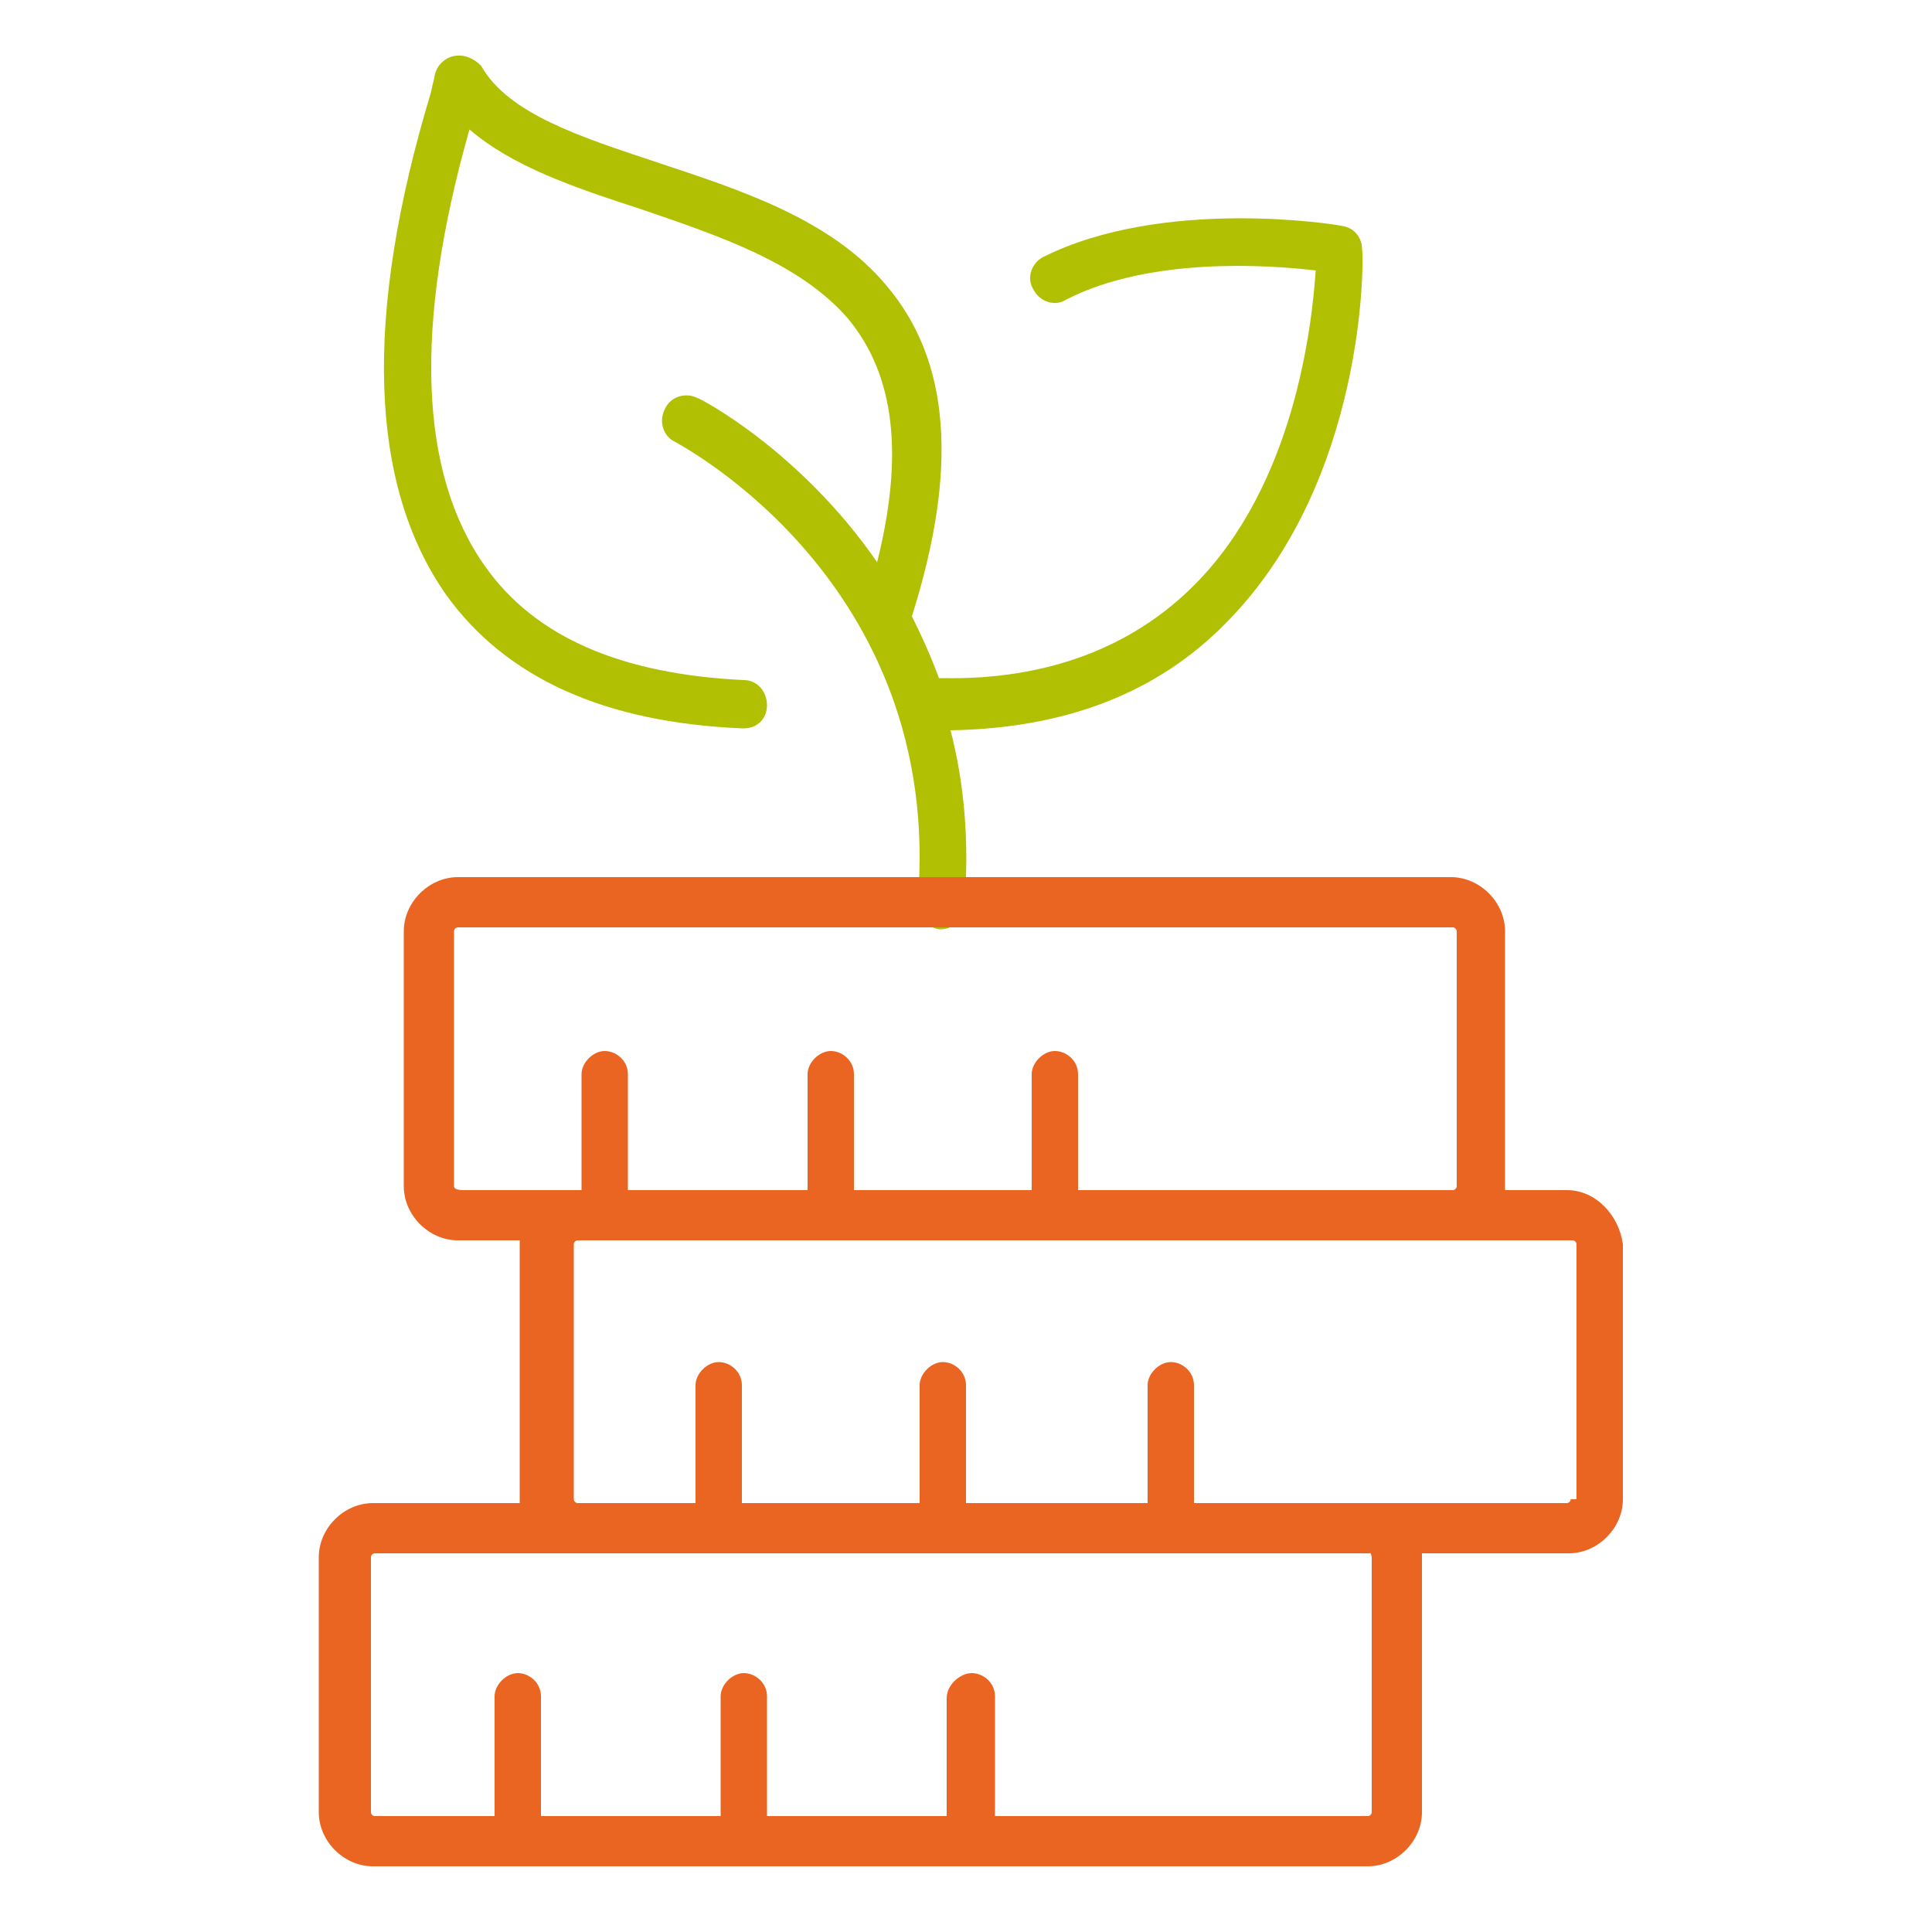
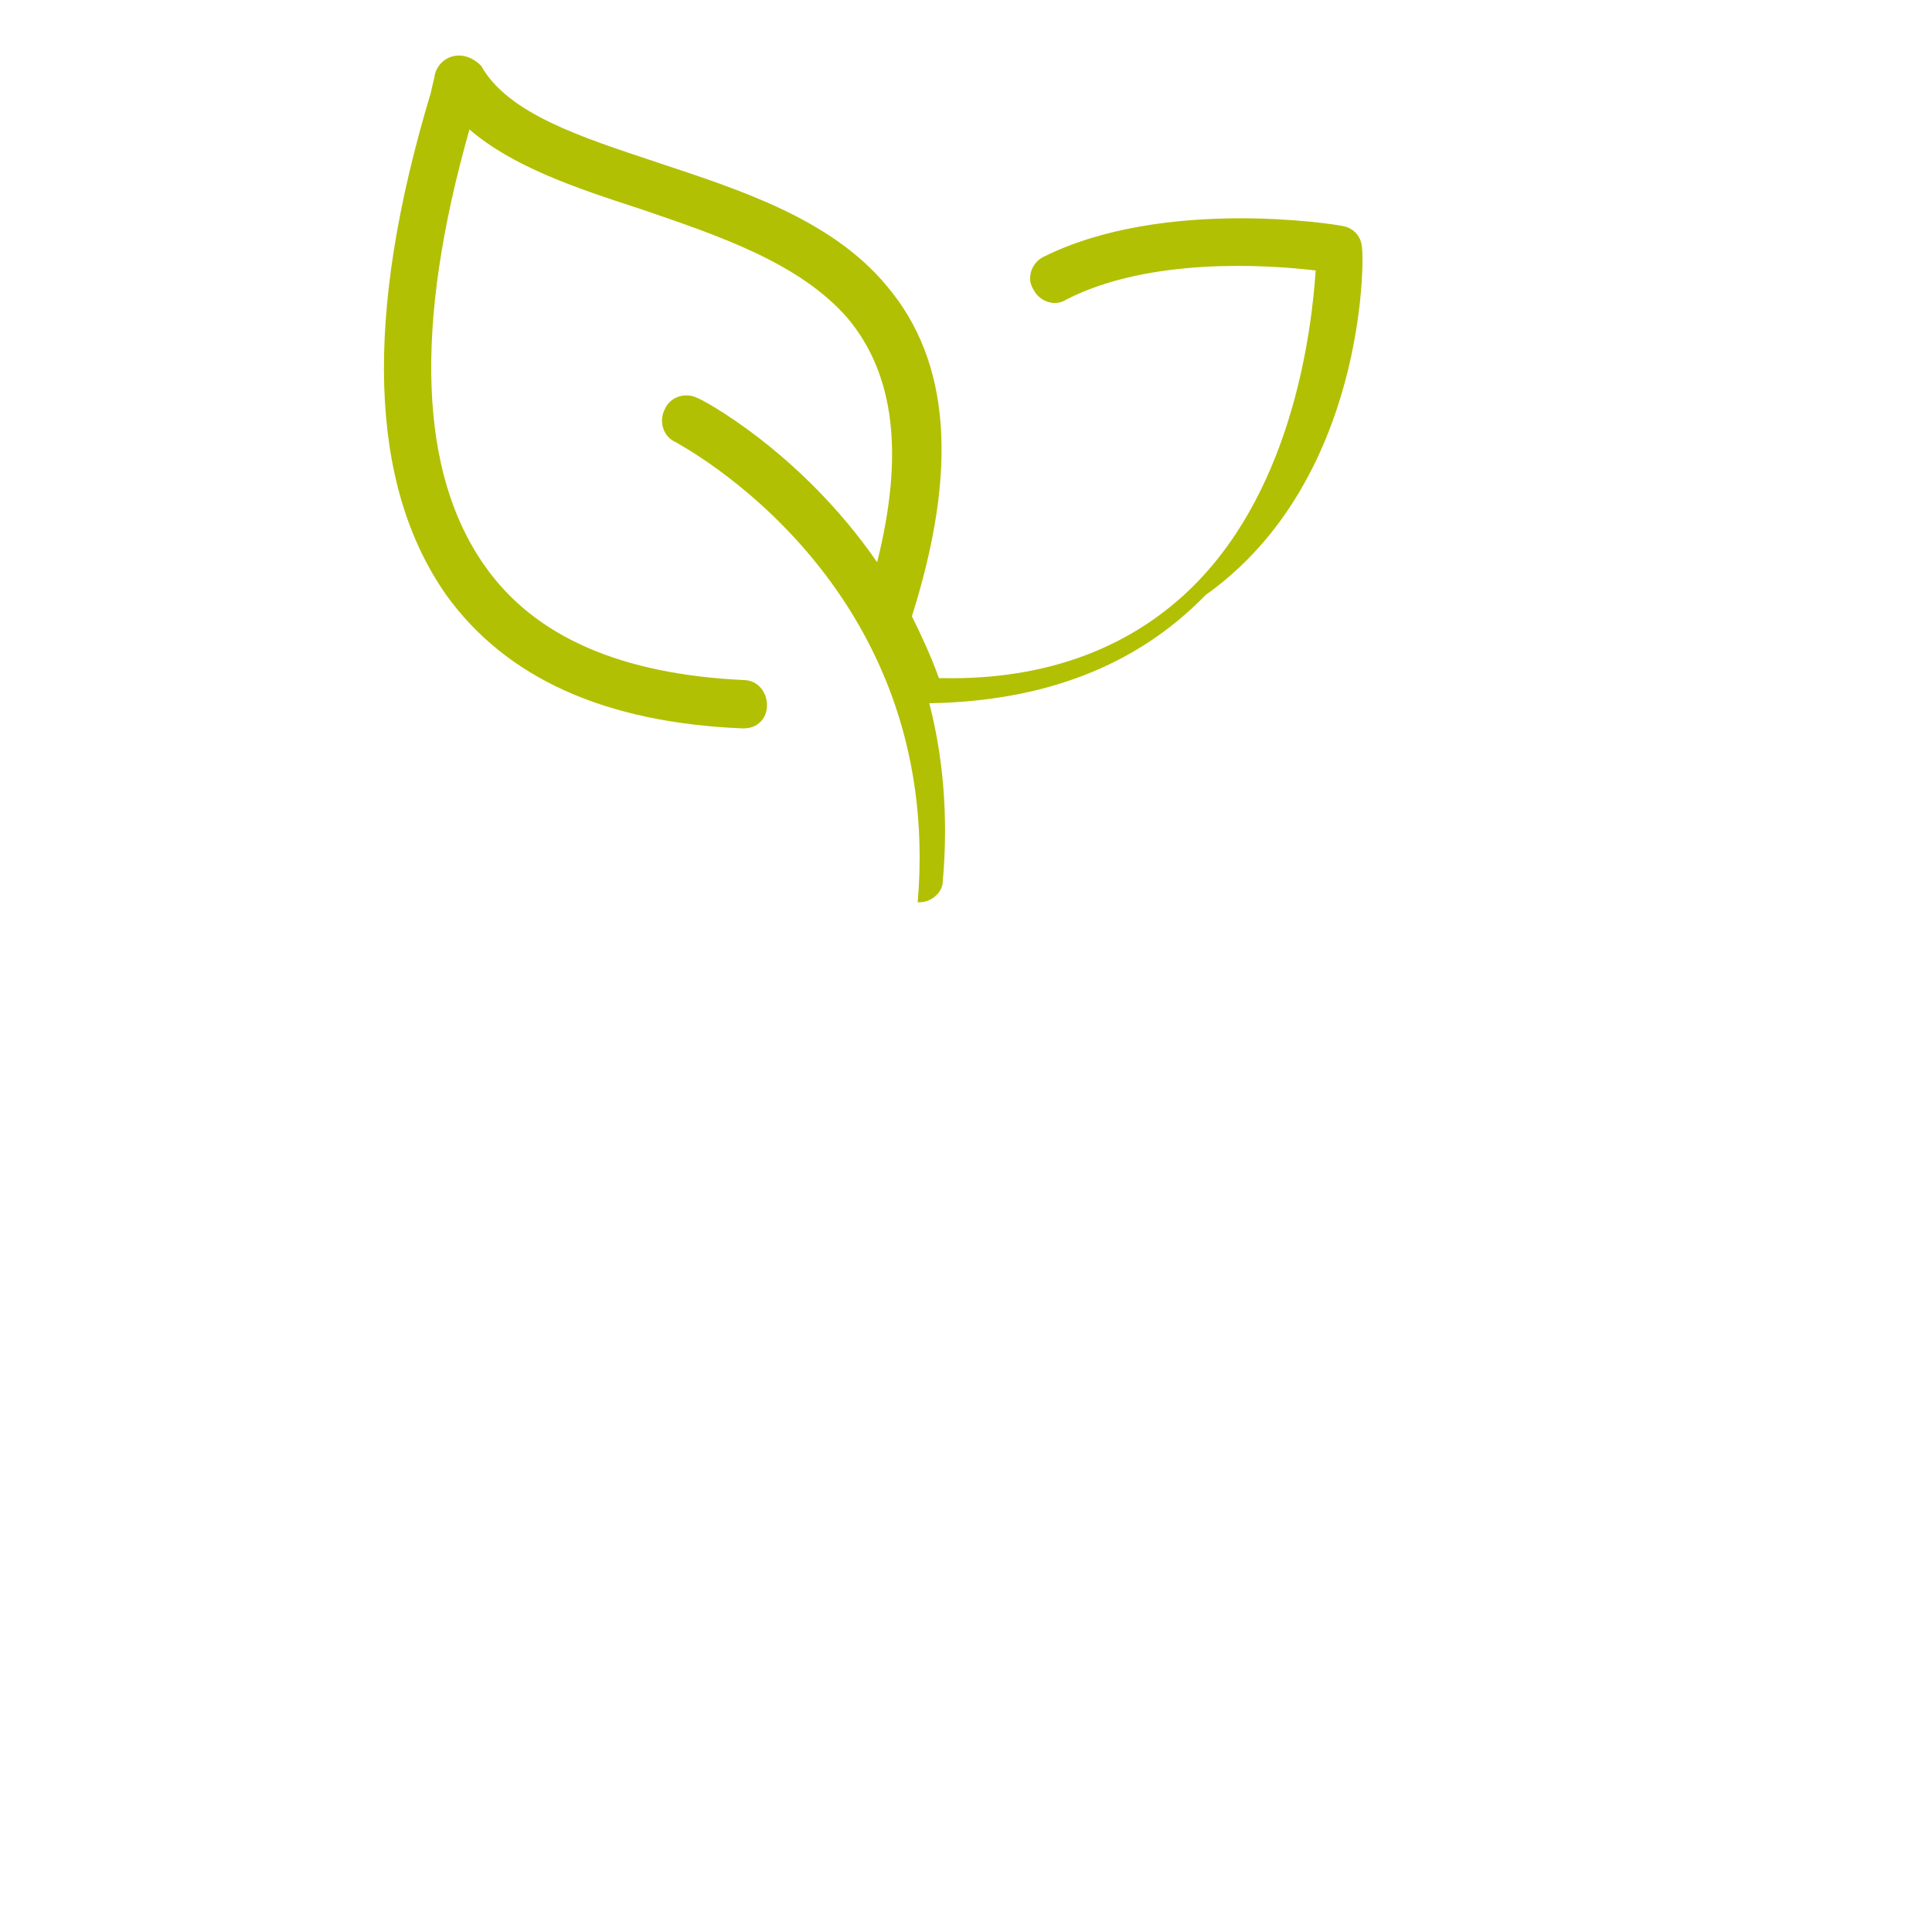
<svg xmlns="http://www.w3.org/2000/svg" version="1.1" id="Ebene_1" x="0px" y="0px" viewBox="0 0 100 100" style="enable-background:new 0 0 100 100;" xml:space="preserve">
  <style type="text/css">
	.st0{fill:#B2C004;}
	.st1{fill:#EB6522;}
</style>
-   <path class="st0" d="M70.5,12.9c0-0.6-0.4-1.1-1-1.2c-0.4-0.1-9.3-1.5-15.5,1.6c-0.6,0.3-0.9,1.1-0.5,1.7c0.3,0.6,1.1,0.9,1.7,0.5  c4.3-2.2,10.4-1.8,12.9-1.5c-0.2,2.9-1.1,11.1-6.3,16.3c-3.2,3.2-7.6,4.9-13,4.8c-0.1,0-0.1,0-0.2,0c-0.4-1.1-0.9-2.2-1.4-3.2  c2.4-7.6,2-13.2-1.3-17.1c-2.9-3.5-7.7-5-11.9-6.4c-3.9-1.3-7.7-2.5-9.1-5C24.5,3,24,2.8,23.5,2.9c-0.5,0.1-0.9,0.5-1,1  c0,0.1-0.1,0.4-0.2,0.9c-3.5,11.6-3.2,20.3,0.8,26c3.1,4.3,8.2,6.6,15.3,6.9c0,0,0,0,0.1,0c0.7,0,1.2-0.5,1.2-1.2  c0-0.7-0.5-1.3-1.2-1.3c-6.3-0.3-10.8-2.2-13.4-5.9c-3.4-4.8-3.7-12.4-0.8-22.6c2.2,1.9,5.4,3,8.8,4.1c4.1,1.4,8.3,2.8,10.8,5.7  c2.4,2.9,2.9,7,1.5,12.6c-4-5.8-9.2-8.5-9.3-8.5c-0.6-0.3-1.4-0.1-1.7,0.6c-0.3,0.6-0.1,1.4,0.6,1.7c0.1,0.1,13.9,7.2,12.5,23.8  c-0.1,0.7,0.5,1.3,1.1,1.4c0,0,0.1,0,0.1,0c0.6,0,1.2-0.5,1.2-1.1c0.3-3.4,0-6.5-0.7-9.2c5.9-0.1,10.7-1.9,14.3-5.6  C70.7,24.9,70.6,13.4,70.5,12.9z" />
-   <path class="st1" d="M81.1,61.6h-3.2c0-0.1,0-0.2,0-0.2V48.2c0-1.5-1.3-2.8-2.8-2.8H23.7c-1.5,0-2.8,1.3-2.8,2.8v13.2  c0,1.5,1.3,2.8,2.8,2.8h3.2c0,0.1,0,0.2,0,0.2v13.2c0,0.1,0,0.2,0,0.2h-7.6c-1.5,0-2.8,1.3-2.8,2.8v13.2c0,1.5,1.3,2.8,2.8,2.8h51.5  c1.5,0,2.8-1.3,2.8-2.8V80.6c0-0.1,0-0.2,0-0.2h7.6c1.5,0,2.8-1.3,2.8-2.8V64.4C83.8,62.9,82.6,61.6,81.1,61.6z M23.5,61.4V48.2  c0-0.1,0.1-0.2,0.2-0.2h51.5c0.1,0,0.2,0.1,0.2,0.2v13.2c0,0.1-0.1,0.2-0.2,0.2H55.8v-6c0-0.7-0.6-1.2-1.2-1.2s-1.2,0.6-1.2,1.2v6  h-9.2v-6c0-0.7-0.6-1.2-1.2-1.2s-1.2,0.6-1.2,1.2v6h-9.3v-6c0-0.7-0.6-1.2-1.2-1.2s-1.2,0.6-1.2,1.2v6h-0.2h-5.9  C23.6,61.6,23.5,61.5,23.5,61.4z M71,80.6v13.2c0,0.1-0.1,0.2-0.2,0.2H51.5v-6.2c0-0.7-0.6-1.2-1.2-1.2S49,87.2,49,87.9V94h-9.3  v-6.2c0-0.7-0.6-1.2-1.2-1.2s-1.2,0.6-1.2,1.2V94H28v-6.2c0-0.7-0.6-1.2-1.2-1.2s-1.2,0.6-1.2,1.2V94h-6.2c-0.1,0-0.2-0.1-0.2-0.2  V80.6c0-0.1,0.1-0.2,0.2-0.2h10.3h41.2C70.9,80.3,71,80.5,71,80.6z M81.3,77.6c0,0.1-0.1,0.2-0.2,0.2H70.8h-9v-6.1  c0-0.7-0.6-1.2-1.2-1.2s-1.2,0.6-1.2,1.2v6.1H50v-6.1c0-0.7-0.6-1.2-1.2-1.2s-1.2,0.6-1.2,1.2v6.1h-9.2v-6.1c0-0.7-0.6-1.2-1.2-1.2  s-1.2,0.6-1.2,1.2v6.1h-6.1c-0.1,0-0.2-0.1-0.2-0.2V64.4c0-0.1,0.1-0.2,0.2-0.2h45.6h5.9c0.1,0,0.2,0.1,0.2,0.2V77.6z" />
+   <path class="st0" d="M70.5,12.9c0-0.6-0.4-1.1-1-1.2c-0.4-0.1-9.3-1.5-15.5,1.6c-0.6,0.3-0.9,1.1-0.5,1.7c0.3,0.6,1.1,0.9,1.7,0.5  c4.3-2.2,10.4-1.8,12.9-1.5c-0.2,2.9-1.1,11.1-6.3,16.3c-3.2,3.2-7.6,4.9-13,4.8c-0.1,0-0.1,0-0.2,0c-0.4-1.1-0.9-2.2-1.4-3.2  c2.4-7.6,2-13.2-1.3-17.1c-2.9-3.5-7.7-5-11.9-6.4c-3.9-1.3-7.7-2.5-9.1-5C24.5,3,24,2.8,23.5,2.9c-0.5,0.1-0.9,0.5-1,1  c0,0.1-0.1,0.4-0.2,0.9c-3.5,11.6-3.2,20.3,0.8,26c3.1,4.3,8.2,6.6,15.3,6.9c0,0,0,0,0.1,0c0.7,0,1.2-0.5,1.2-1.2  c0-0.7-0.5-1.3-1.2-1.3c-6.3-0.3-10.8-2.2-13.4-5.9c-3.4-4.8-3.7-12.4-0.8-22.6c2.2,1.9,5.4,3,8.8,4.1c4.1,1.4,8.3,2.8,10.8,5.7  c2.4,2.9,2.9,7,1.5,12.6c-4-5.8-9.2-8.5-9.3-8.5c-0.6-0.3-1.4-0.1-1.7,0.6c-0.3,0.6-0.1,1.4,0.6,1.7c0.1,0.1,13.9,7.2,12.5,23.8  c0,0,0.1,0,0.1,0c0.6,0,1.2-0.5,1.2-1.1c0.3-3.4,0-6.5-0.7-9.2c5.9-0.1,10.7-1.9,14.3-5.6  C70.7,24.9,70.6,13.4,70.5,12.9z" />
</svg>